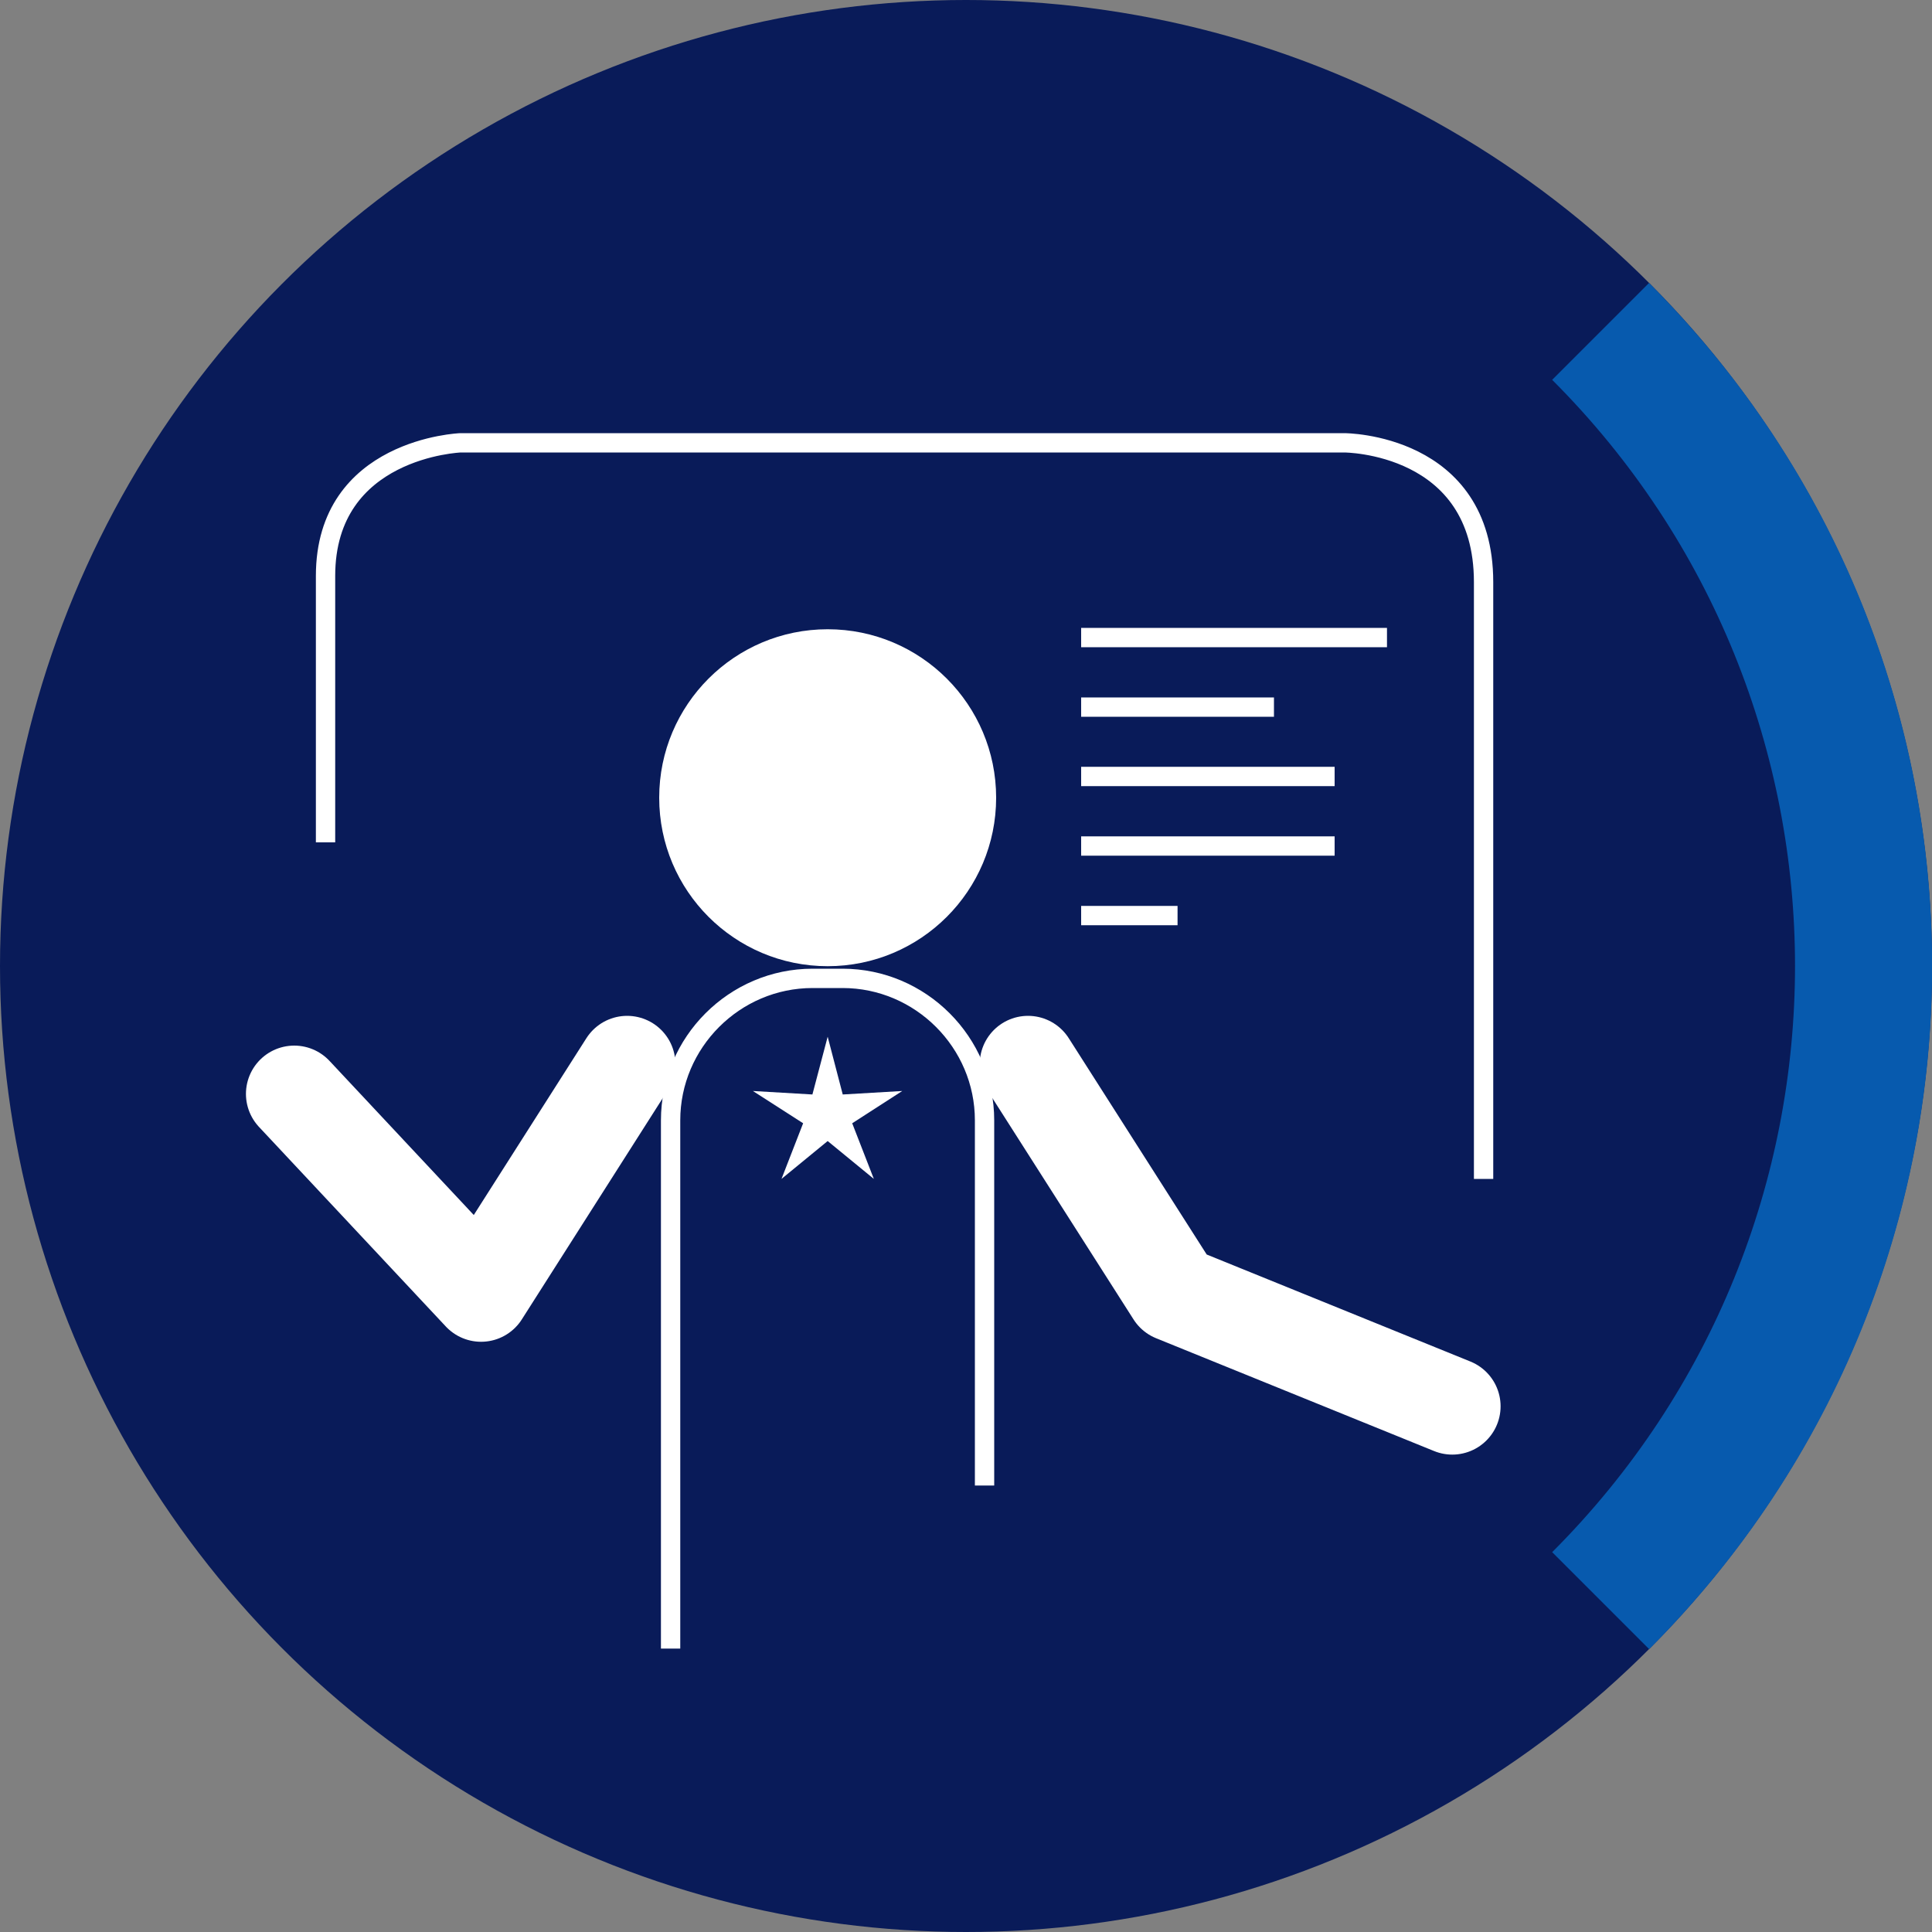
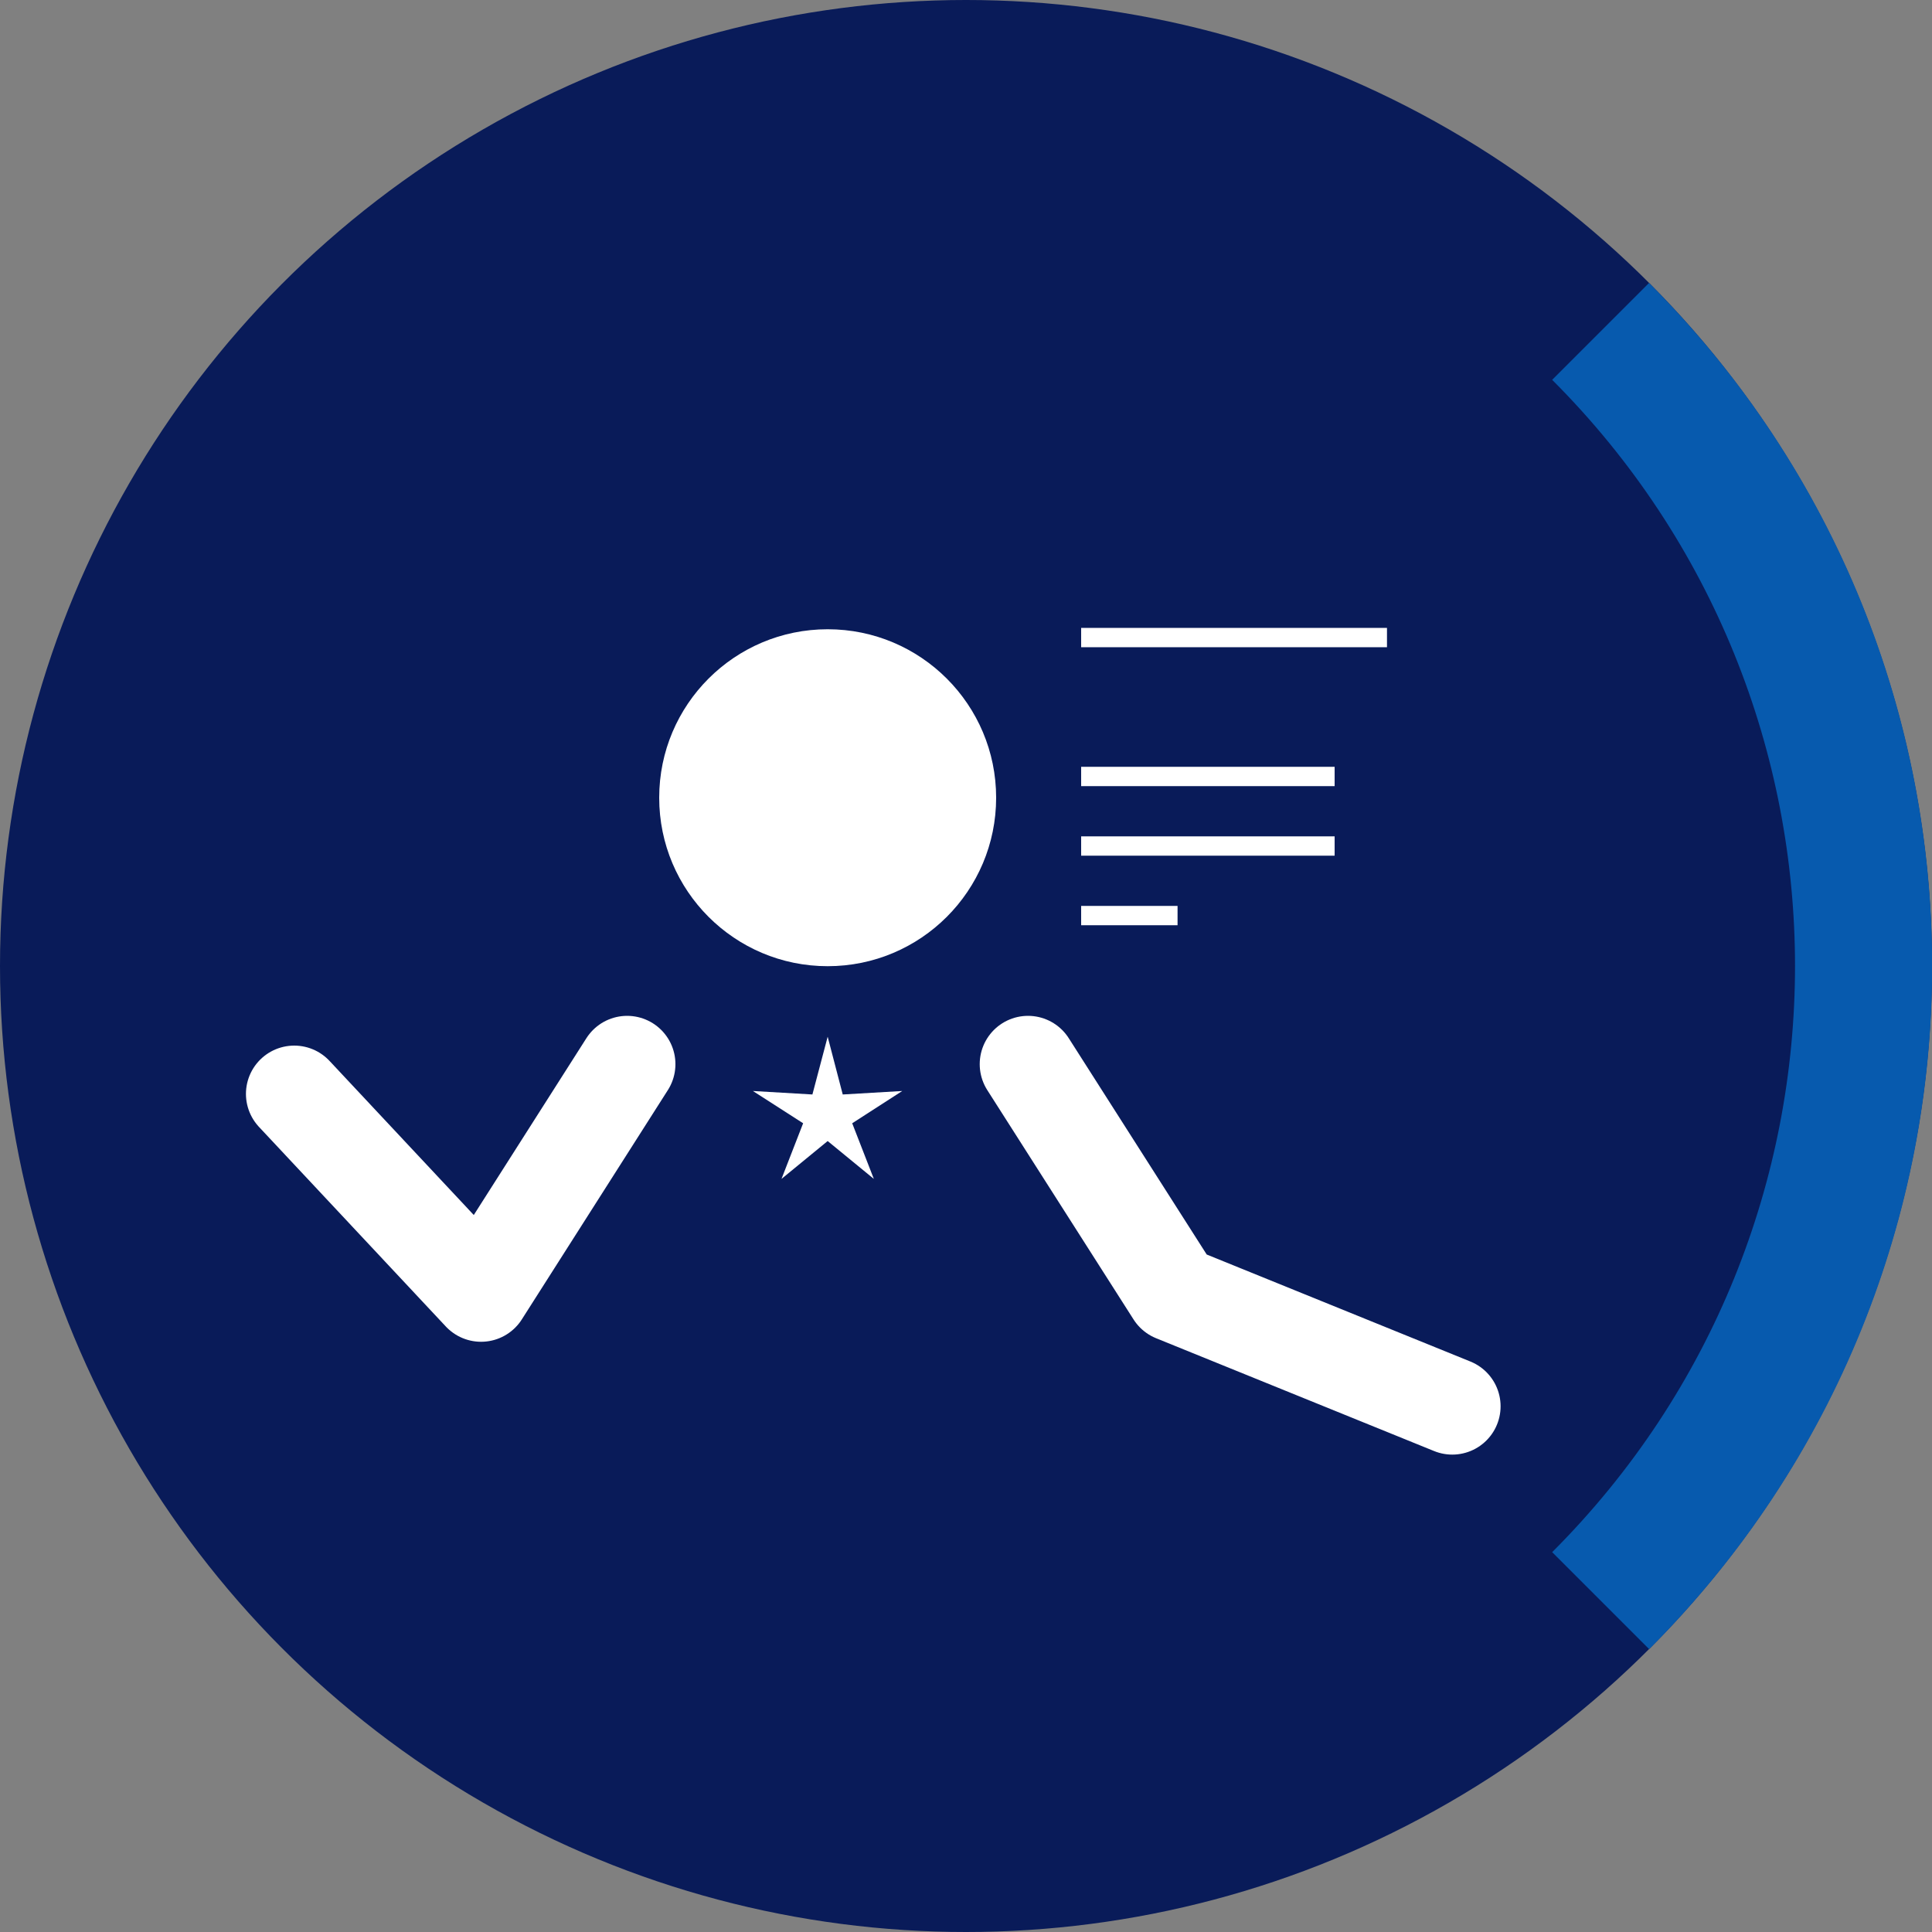
<svg xmlns="http://www.w3.org/2000/svg" id="Ebene_1" width="100" height="100" version="1.1" viewBox="0 0 100 100">
  <rect x="0" y="0" width="100" height="100" fill="#808080" stroke="none" />
  <defs>
    <style>
      .st0 {
        fill: #fff;
      }

      .st1 {
        stroke-miterlimit: 10;
      }

      .st1, .st2 {
        fill: none;
        stroke: #fff;
      }

      .st3 {
        fill: #091b59;
      }

      .st2 {
        stroke-linecap: round;
        stroke-linejoin: round;
        stroke-width: 5px;
      }

      .st4 {
        fill: #075aae;
      }
    </style>
  </defs>
  <circle class="st3" cx="50" cy="50" r="50" />
  <circle class="st0" cx="42.84" cy="41.29" r="8.72" />
-   <path class="st1" d="M34.71,85.33v-27.34c0-4.04,3.31-7.35,7.35-7.35h1.55c4.04,0,7.35,3.31,7.35,7.35v18.9" />
  <path class="st4" d="M85.36,14.64l-5.02,5.02c16.76,16.76,16.76,43.92,0,60.68l5.02,5.02c19.53-19.53,19.53-51.18,0-70.71Z" />
  <polyline class="st2" points="32.46 55.08 24.9 66.95 15.23 56.62" />
  <polyline class="st2" points="53.21 55.08 60.78 66.95 75.17 72.79" />
-   <path class="st1" d="M76.79,61.02v-30.89c0-7.21-7.21-7.21-7.21-7.21H23.84s-6.99.26-6.99,6.89v13.79" />
  <line class="st1" x1="55.96" y1="33" x2="71.79" y2="33" />
-   <line class="st1" x1="55.96" y1="36.6" x2="65.94" y2="36.6" />
  <line class="st1" x1="55.96" y1="40.19" x2="69.08" y2="40.19" />
  <line class="st1" x1="55.96" y1="43.79" x2="69.08" y2="43.79" />
  <line class="st1" x1="55.96" y1="47.39" x2="60.95" y2="47.39" />
  <polygon class="st0" points="42.84 53.66 43.62 56.65 46.7 56.47 44.11 58.14 45.23 61.02 42.84 59.06 40.45 61.02 41.57 58.14 38.97 56.47 42.05 56.65 42.84 53.66" />
</svg>